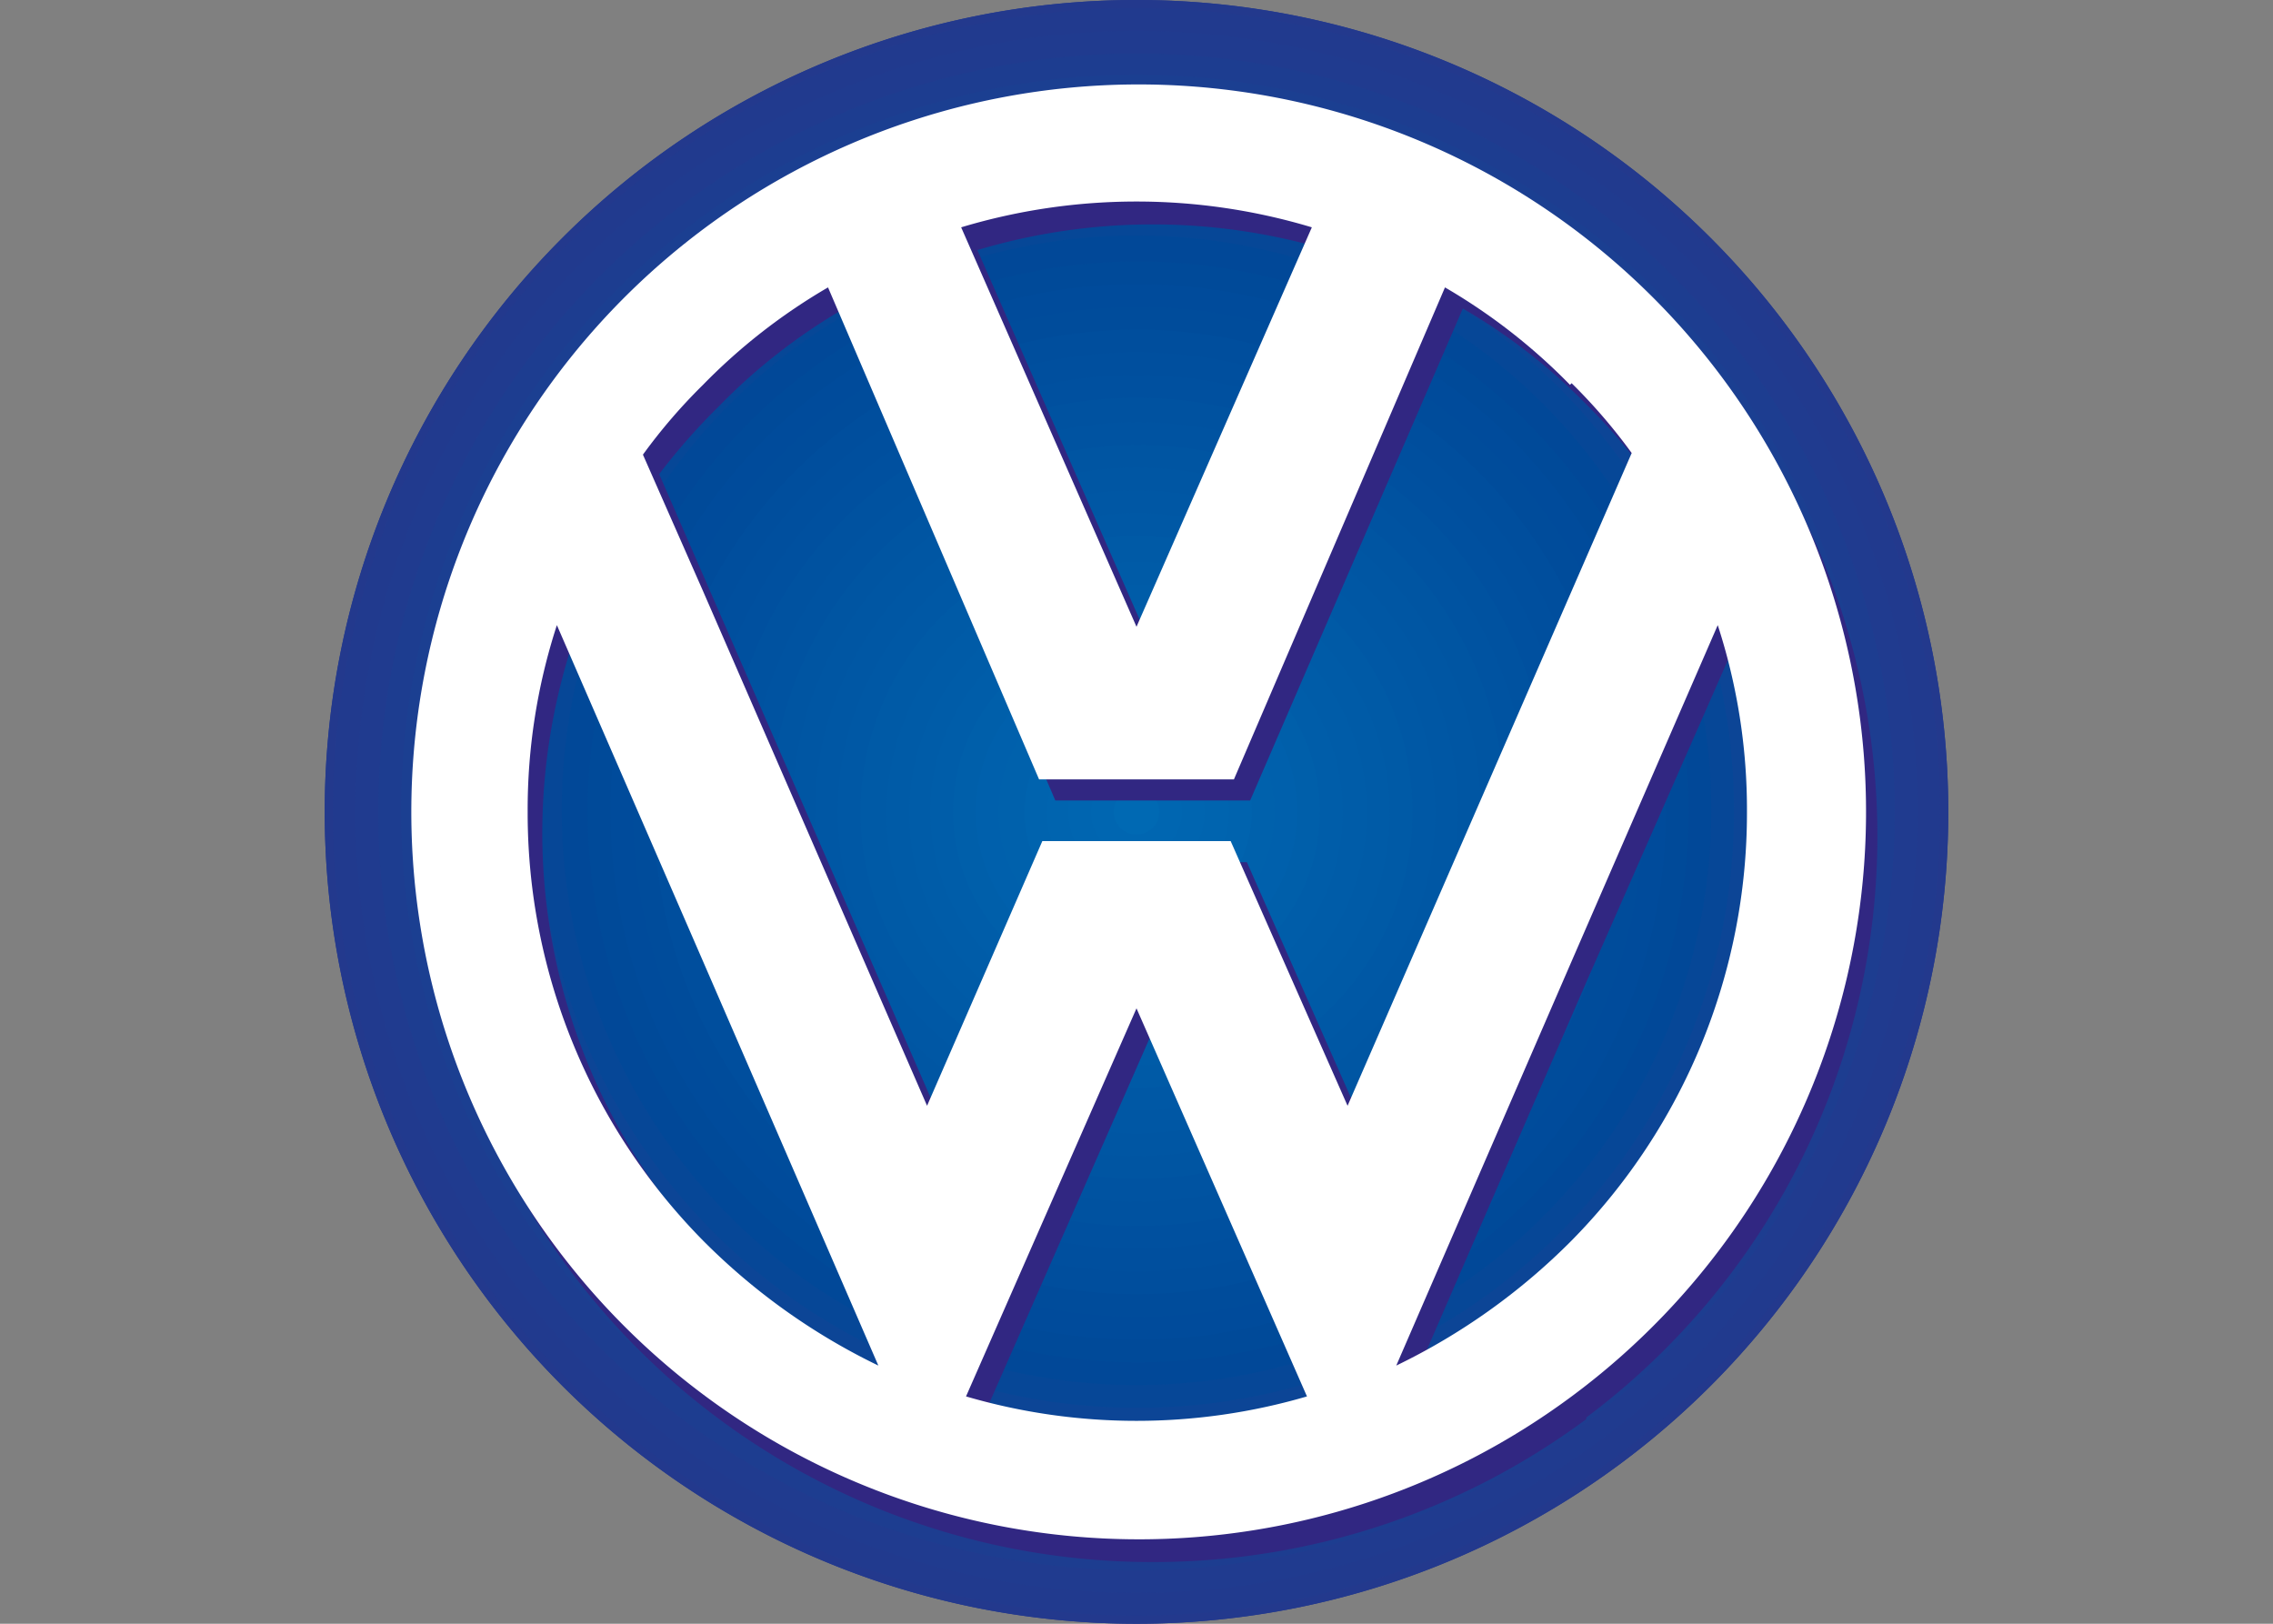
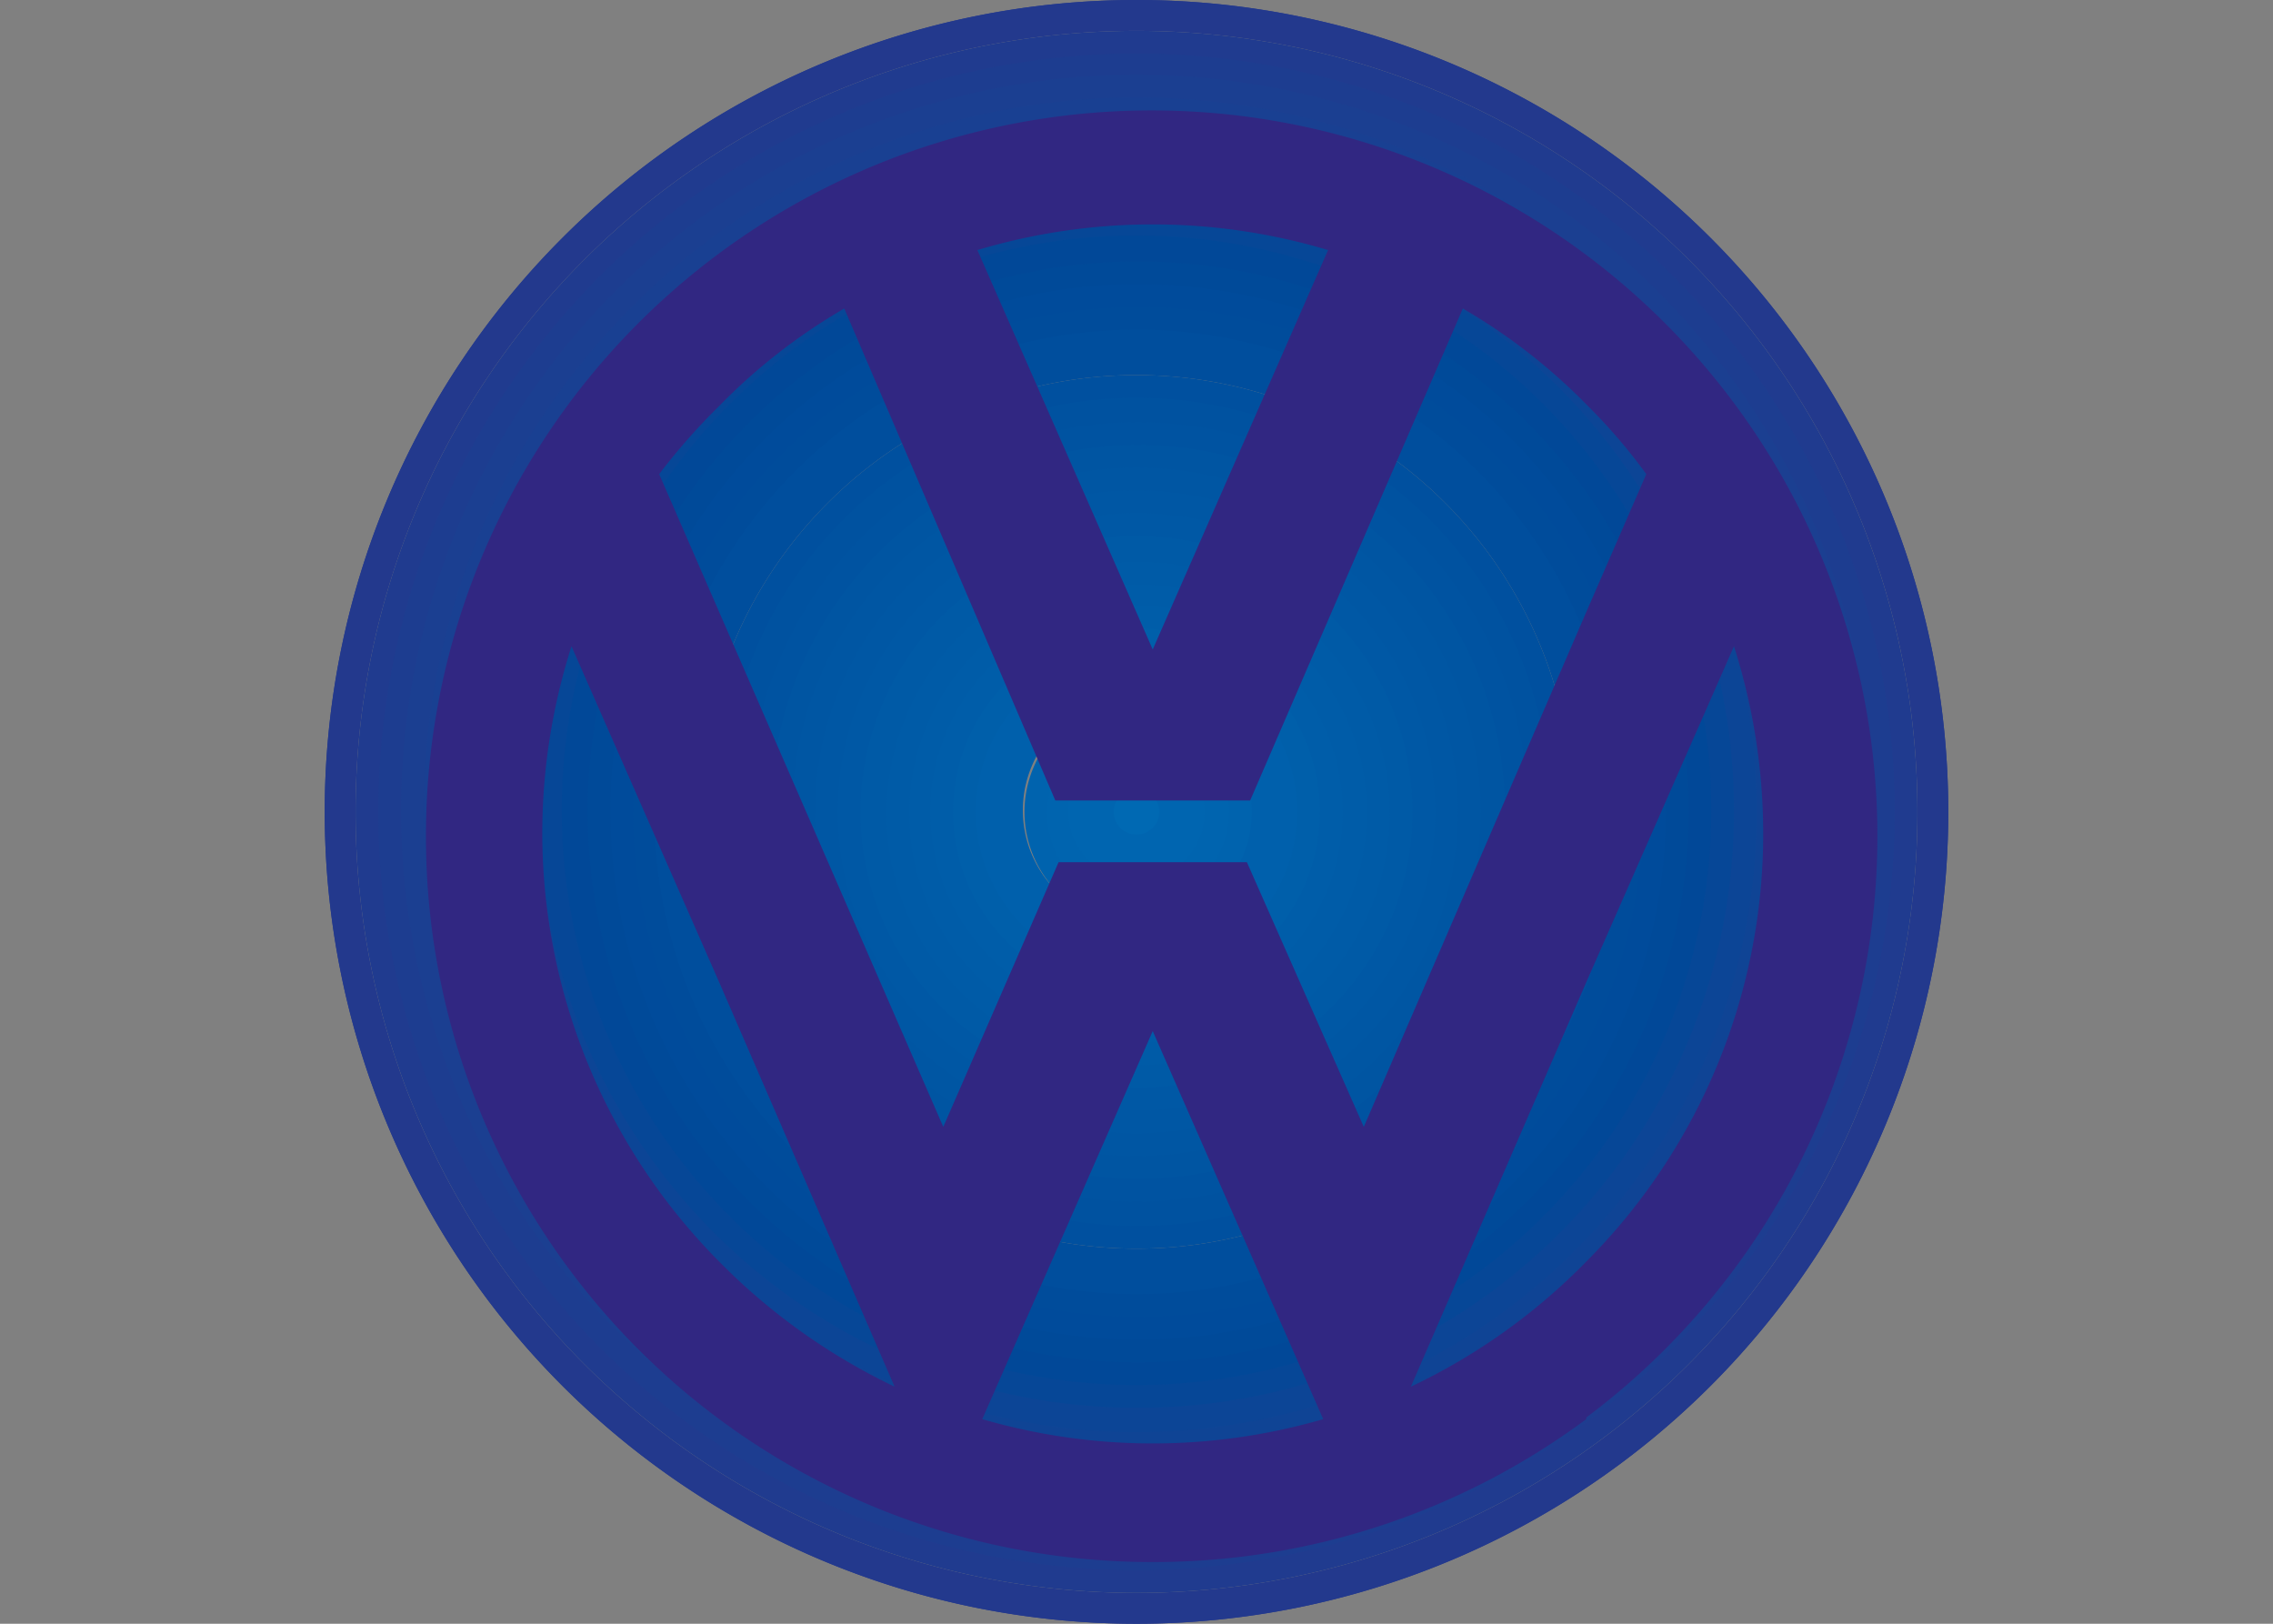
<svg xmlns="http://www.w3.org/2000/svg" id="Layer_1" data-name="Layer 1" width="140" height="100" viewBox="0 0 140 100">
  <rect x="0" y="0" width="140" height="100" fill="#808080" stroke="none" />
  <defs>
    <style>
      .cls-1 {
        fill: #24388c;
      }

      .cls-1, .cls-10, .cls-11, .cls-12, .cls-13, .cls-14, .cls-15, .cls-16, .cls-17, .cls-18, .cls-19, .cls-2, .cls-20, .cls-21, .cls-22, .cls-23, .cls-24, .cls-25, .cls-26, .cls-27, .cls-28, .cls-29, .cls-3, .cls-30, .cls-31, .cls-32, .cls-33, .cls-34, .cls-35, .cls-36, .cls-37, .cls-38, .cls-39, .cls-4, .cls-5, .cls-6, .cls-7, .cls-8, .cls-9 {
        fill-rule: evenodd;
      }

      .cls-2 {
        fill: #23398d;
      }

      .cls-3 {
        fill: #213a8e;
      }

      .cls-4 {
        fill: #203b8f;
      }

      .cls-5 {
        fill: #1d3d90;
      }

      .cls-6 {
        fill: #1b3f91;
      }

      .cls-7 {
        fill: #194092;
      }

      .cls-8 {
        fill: #164193;
      }

      .cls-9 {
        fill: #134294;
      }

      .cls-10 {
        fill: #0f4495;
      }

      .cls-11 {
        fill: #0c4596;
      }

      .cls-12 {
        fill: #064797;
      }

      .cls-13 {
        fill: #014898;
      }

      .cls-14 {
        fill: #004a99;
      }

      .cls-15 {
        fill: #004b9b;
      }

      .cls-16 {
        fill: #004c9b;
      }

      .cls-17 {
        fill: #004e9d;
      }

      .cls-18 {
        fill: #004f9e;
      }

      .cls-19 {
        fill: #00509f;
      }

      .cls-20 {
        fill: #0052a0;
      }

      .cls-21 {
        fill: #0053a1;
      }

      .cls-22 {
        fill: #0055a2;
      }

      .cls-23 {
        fill: #0056a3;
      }

      .cls-24 {
        fill: #0057a4;
      }

      .cls-25 {
        fill: #0058a5;
      }

      .cls-26 {
        fill: #005aa6;
      }

      .cls-27 {
        fill: #005ba7;
      }

      .cls-28 {
        fill: #005ca8;
      }

      .cls-29 {
        fill: #005da9;
      }

      .cls-30 {
        fill: #005faa;
      }

      .cls-31 {
        fill: #0060ac;
      }

      .cls-32 {
        fill: #0061ac;
      }

      .cls-33 {
        fill: #0063ae;
      }

      .cls-34 {
        fill: #0064af;
      }

      .cls-35 {
        fill: #0065b0;
      }

      .cls-36 {
        fill: #0066b1;
      }

      .cls-37 {
        fill: #0069b3;
      }

      .cls-38 {
        fill: #312782;
      }

      .cls-39 {
        fill: #fff;
      }
    </style>
  </defs>
  <title>Untitled-1</title>
  <g>
    <path class="cls-1" d="M70,100A50,50,0,1,0,20,50a50,50,0,0,0,50,50Zm49.5-50A49.5,49.5,0,1,1,70,.5,49.5,49.5,0,0,1,119.5,50Z" />
    <path class="cls-2" d="M70,100A50,50,0,1,0,20,50a50,50,0,0,0,50,50Zm48.1-50A48.1,48.1,0,1,1,70,1.9,48.1,48.1,0,0,1,118.1,50Z" />
-     <path class="cls-3" d="M119.5,50A49.5,49.5,0,1,0,70,99.5,49.5,49.5,0,0,0,119.5,50Zm-2.8,0A46.7,46.7,0,1,1,70,3.3,46.7,46.7,0,0,1,116.7,50Z" />
    <path class="cls-4" d="M118.1,50A48.1,48.1,0,1,0,70,98.1a48.1,48.1,0,0,0,48.1-48Zm-2.8,0A45.3,45.3,0,1,1,70,4.8,45.2,45.2,0,0,1,115.3,50Z" />
    <path class="cls-5" d="M116.7,50A46.7,46.7,0,1,0,70,96.7,46.7,46.7,0,0,0,116.7,50Zm-2.8,0A43.9,43.9,0,1,1,70,6.2,43.9,43.9,0,0,1,113.9,50Z" />
    <path class="cls-6" d="M115.3,50A45.3,45.3,0,1,0,70,95.2,45.3,45.3,0,0,0,115.3,50Zm-2.8,0A42.4,42.4,0,1,1,70,7.6,42.4,42.4,0,0,1,112.5,50Z" />
    <path class="cls-7" d="M113.9,50A43.9,43.9,0,1,0,70,93.8,43.9,43.9,0,0,0,113.9,50ZM111,50A41,41,0,1,1,70,9a41,41,0,0,1,41,41Z" />
    <path class="cls-8" d="M112.5,50A42.4,42.4,0,1,0,70,92.4,42.5,42.5,0,0,0,112.5,50Zm-2.9,0A39.6,39.6,0,1,1,70,10.4,39.6,39.6,0,0,1,109.6,50Z" />
    <path class="cls-9" d="M111,50A41,41,0,1,0,70,91a41,41,0,0,0,41-41Zm-2.8,0A38.2,38.2,0,1,1,70,11.8,38.2,38.2,0,0,1,108.2,50Z" />
    <path class="cls-10" d="M109.6,50A39.6,39.6,0,1,0,70,89.6,39.6,39.6,0,0,0,109.6,50Zm-2.8,0A36.8,36.8,0,1,1,70,13.3,36.7,36.7,0,0,1,106.8,50Z" />
    <path class="cls-11" d="M108.2,50A38.2,38.2,0,1,0,70,88.2,38.2,38.2,0,0,0,108.2,50Zm-2.8,0A35.4,35.4,0,1,1,70,14.7,35.3,35.3,0,0,1,105.4,50Z" />
    <path class="cls-12" d="M106.8,50A36.8,36.8,0,1,0,70,86.7,36.7,36.7,0,0,0,106.8,50ZM104,50A33.9,33.9,0,1,1,70,16.1,33.9,33.9,0,0,1,104,50Z" />
    <path class="cls-13" d="M105.4,50A35.4,35.4,0,1,0,70,85.3,35.4,35.4,0,0,0,105.4,50Zm-2.8,0A32.5,32.5,0,1,1,70,17.5,32.5,32.5,0,0,1,102.6,50Z" />
    <path class="cls-14" d="M104,50A33.9,33.9,0,1,0,70,83.9,33.9,33.9,0,0,0,104,50Zm-2.8,0A31.1,31.1,0,1,1,70,18.9,31.1,31.1,0,0,1,101.2,50Z" />
    <path class="cls-15" d="M102.6,50A32.5,32.5,0,1,0,70,82.5,32.5,32.5,0,0,0,102.6,50Zm-2.9,0A29.7,29.7,0,1,1,70,20.3,29.7,29.7,0,0,1,99.7,50Z" />
    <path class="cls-16" d="M101.2,50A31.1,31.1,0,1,0,70,81.1,31.1,31.1,0,0,0,101.2,50Zm-2.9,0A28.3,28.3,0,1,1,70,21.7,28.3,28.3,0,0,1,98.3,50Z" />
    <path class="cls-17" d="M99.7,50A29.7,29.7,0,1,0,70,79.7,29.7,29.7,0,0,0,99.7,50Zm-2.8,0A26.9,26.9,0,1,1,70,23.1,26.9,26.9,0,0,1,96.9,50Z" />
-     <path class="cls-18" d="M98.3,50A28.3,28.3,0,1,0,70,78.3,28.3,28.3,0,0,0,98.3,50Zm-2.8,0A25.5,25.5,0,1,1,70,24.6,25.5,25.5,0,0,1,95.5,50Z" />
    <path class="cls-19" d="M96.9,50A26.9,26.9,0,1,0,70,76.9,26.9,26.9,0,0,0,96.9,50Zm-2.8,0A24,24,0,1,1,70,26a24,24,0,0,1,24,24Z" />
    <path class="cls-20" d="M95.5,50A25.5,25.5,0,1,0,70,75.5,25.4,25.4,0,0,0,95.5,50Zm-2.8,0A22.6,22.6,0,1,1,70,27.4,22.6,22.6,0,0,1,92.7,50Z" />
    <path class="cls-21" d="M94.1,50A24,24,0,1,0,70,74a24,24,0,0,0,24-24Zm-2.8,0A21.2,21.2,0,1,1,70,28.8,21.2,21.2,0,0,1,91.2,50Z" />
    <path class="cls-22" d="M92.7,50A22.6,22.6,0,1,0,70,72.6,22.6,22.6,0,0,0,92.7,50Zm-2.9,0A19.8,19.8,0,1,1,70,30.2,19.8,19.8,0,0,1,89.8,50Z" />
    <path class="cls-23" d="M91.2,50A21.2,21.2,0,1,0,70,71.2,21.2,21.2,0,0,0,91.2,50Zm-2.9,0A18.4,18.4,0,1,1,70,31.6,18.4,18.4,0,0,1,88.4,50Z" />
    <path class="cls-24" d="M89.8,50A19.8,19.8,0,1,0,70,69.8,19.8,19.8,0,0,0,89.8,50ZM87,50A17,17,0,1,1,70,33,17,17,0,0,1,87,50Z" />
    <path class="cls-25" d="M88.4,50A18.4,18.4,0,1,0,70,68.4,18.4,18.4,0,0,0,88.4,50Zm-2.8,0A15.5,15.5,0,1,1,70,34.4,15.5,15.5,0,0,1,85.6,50Z" />
    <path class="cls-26" d="M87,50A17,17,0,1,0,70,67,17,17,0,0,0,87,50Zm-2.8,0A14.1,14.1,0,1,1,70,35.8,14.2,14.2,0,0,1,84.2,50Z" />
    <path class="cls-27" d="M85.6,50A15.5,15.5,0,1,0,70,65.6,15.6,15.6,0,0,0,85.6,50Zm-2.8,0A12.7,12.7,0,1,1,70,37.3,12.7,12.7,0,0,1,82.7,50Z" />
    <path class="cls-28" d="M84.2,50A14.1,14.1,0,1,0,70,64.2,14.2,14.2,0,0,0,84.2,50Zm-2.8,0A11.3,11.3,0,1,1,70,38.7,11.3,11.3,0,0,1,81.3,50Z" />
    <path class="cls-29" d="M82.7,50A12.7,12.7,0,1,0,70,62.7,12.7,12.7,0,0,0,82.7,50Zm-2.8,0A9.9,9.9,0,1,1,70,40.1,9.9,9.9,0,0,1,79.9,50Z" />
    <path class="cls-30" d="M81.3,50A11.3,11.3,0,1,0,70,61.3,11.3,11.3,0,0,0,81.3,50Zm-2.9,0A8.5,8.5,0,1,1,70,41.5,8.5,8.5,0,0,1,78.5,50Z" />
    <path class="cls-31" d="M79.9,50A9.9,9.9,0,1,0,70,59.9,9.9,9.9,0,0,0,79.9,50Zm-2.9,0a7,7,0,1,1-7-7.1,7,7,0,0,1,7,7.1Z" />
-     <path class="cls-32" d="M78.5,50A8.5,8.5,0,1,0,70,58.5,8.5,8.5,0,0,0,78.5,50Zm-2.8,0A5.6,5.6,0,1,1,70,44.3,5.6,5.6,0,0,1,75.7,50Z" />
    <path class="cls-33" d="M77.1,50a7,7,0,1,0-7,7,7,7,0,0,0,7-7Zm-2.8,0A4.2,4.2,0,1,1,70,45.8,4.2,4.2,0,0,1,74.2,50Z" />
    <path class="cls-34" d="M75.7,50A5.6,5.6,0,1,0,70,55.7,5.7,5.7,0,0,0,75.7,50Zm-2.8,0A2.8,2.8,0,1,1,70,47.2,2.8,2.8,0,0,1,72.8,50Z" />
    <path class="cls-35" d="M74.2,50A4.2,4.2,0,1,0,70,54.2,4.2,4.2,0,0,0,74.2,50Z" />
-     <path class="cls-36" d="M72.8,50A2.8,2.8,0,1,0,70,52.8,2.8,2.8,0,0,0,72.8,50Z" />
    <path class="cls-37" d="M71.4,50A1.4,1.4,0,1,0,70,51.4,1.4,1.4,0,0,0,71.4,50Z" />
    <path class="cls-38" d="M44.3,77.7a38.4,38.4,0,0,0,10.8,7.7L44.3,60.5,35.2,39.8a38,38,0,0,0-1.8,11.5A37.5,37.5,0,0,0,44.3,77.7Zm53.4,9.6A44.7,44.7,0,1,0,71,96.2a44.7,44.7,0,0,0,26.7-8.8Zm0-62.4a34.7,34.7,0,0,1,3.7,4.3l-3.7,8.5L84,69.4,76.8,53.1H65.2L58.1,69.4,44.3,37.7l-3.7-8.5A39,39,0,0,1,44.3,25,36,36,0,0,1,52,19L65,49.3H77L90.1,19a36,36,0,0,1,7.7,6Zm0,35.6,9.1-20.7a38,38,0,0,1,1.8,11.5A37.3,37.3,0,0,1,97.7,77.7a37.7,37.7,0,0,1-10.8,7.7L97.7,60.5ZM71,63.5,81.5,87.4a37.6,37.6,0,0,1-21,0L71,63.5ZM71,40,81.8,15.4a37.7,37.7,0,0,0-21.6,0L71,40Z" />
-     <path class="cls-39" d="M43.3,76.4a39.3,39.3,0,0,0,10.8,7.7L43.3,59.2l-9-20.7A36.7,36.7,0,0,0,32.5,50,37.5,37.5,0,0,0,43.3,76.4ZM96.8,86A44.8,44.8,0,1,0,70,94.8,44.7,44.7,0,0,0,96.8,86Zm0-62.4a34.4,34.4,0,0,1,3.7,4.3l-3.7,8.5L83,68.1,75.8,51.8H64.2L57.1,68.1,43.3,36.4,39.6,28a34.4,34.4,0,0,1,3.7-4.3,36.2,36.2,0,0,1,7.7-6L64,48H76L89,17.7a36.2,36.2,0,0,1,7.7,6Zm0,35.6,9-20.7A36.7,36.7,0,0,1,107.6,50,37.5,37.5,0,0,1,96.8,76.4a39.3,39.3,0,0,1-10.8,7.7L96.8,59.2ZM70,62.1,80.5,86a37.4,37.4,0,0,1-21,0L70,62.1Zm0-23.5L80.8,14a37.5,37.5,0,0,0-21.6,0L70,38.6Z" />
  </g>
</svg>